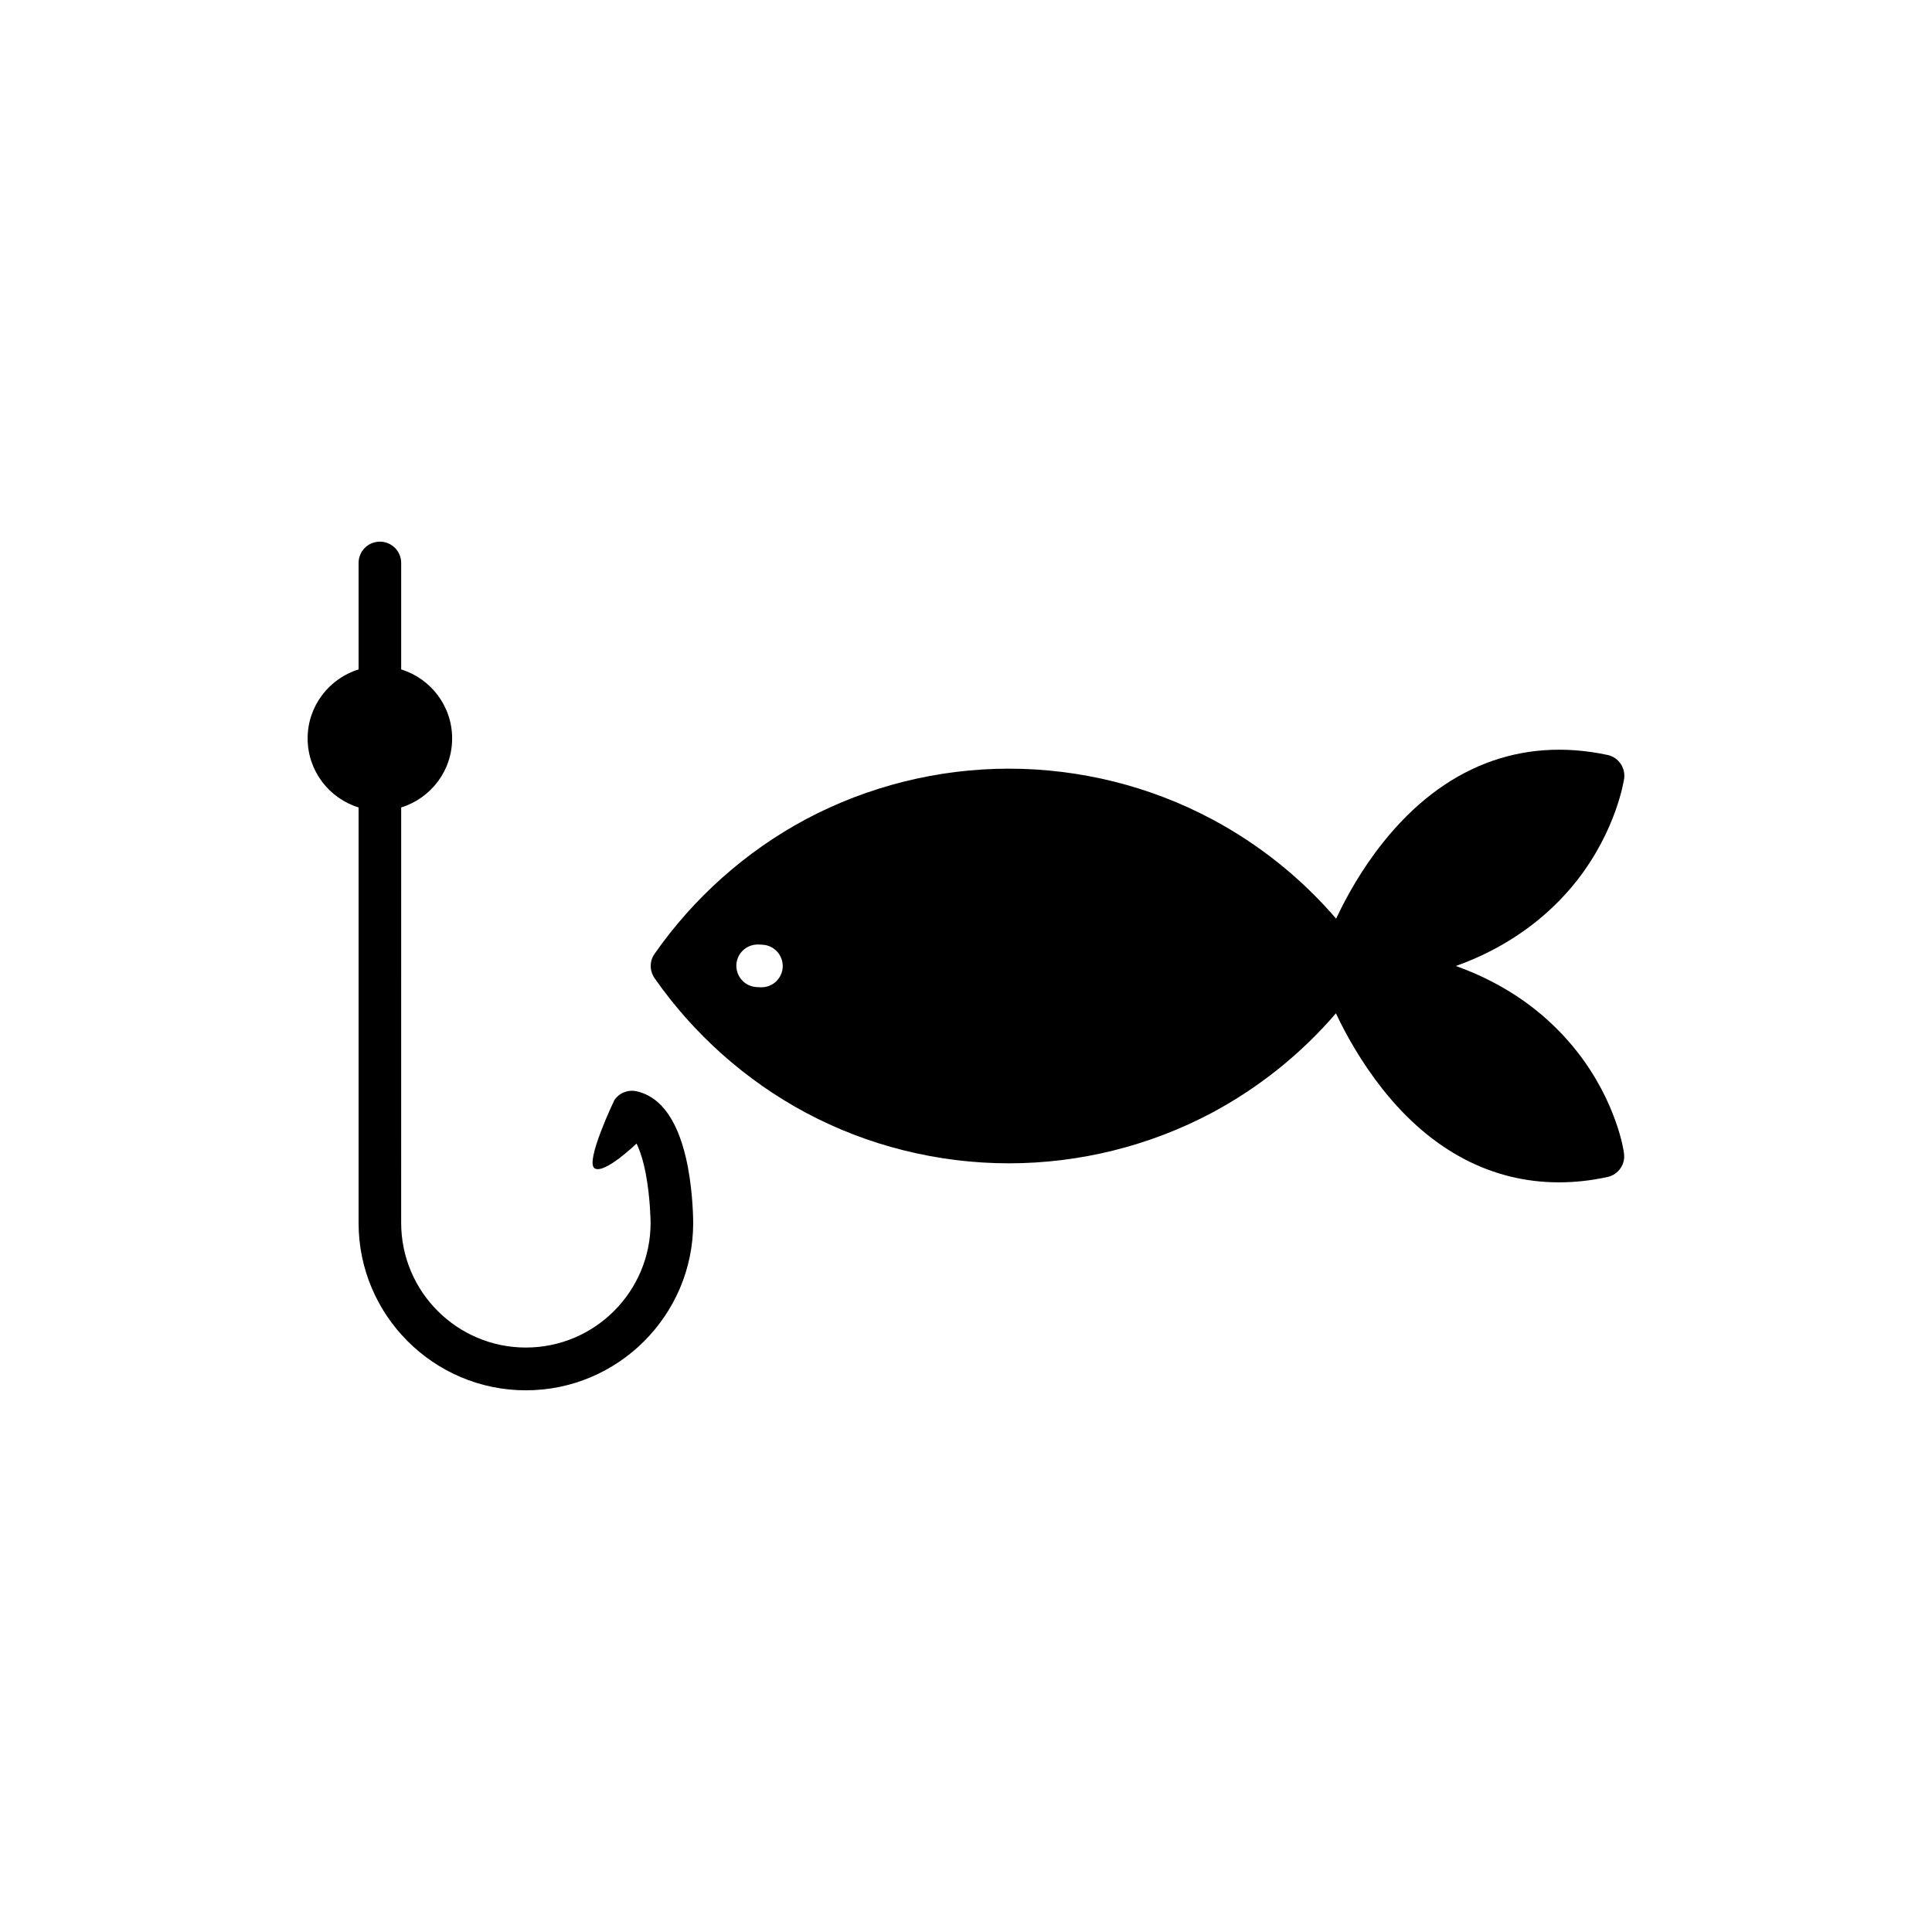
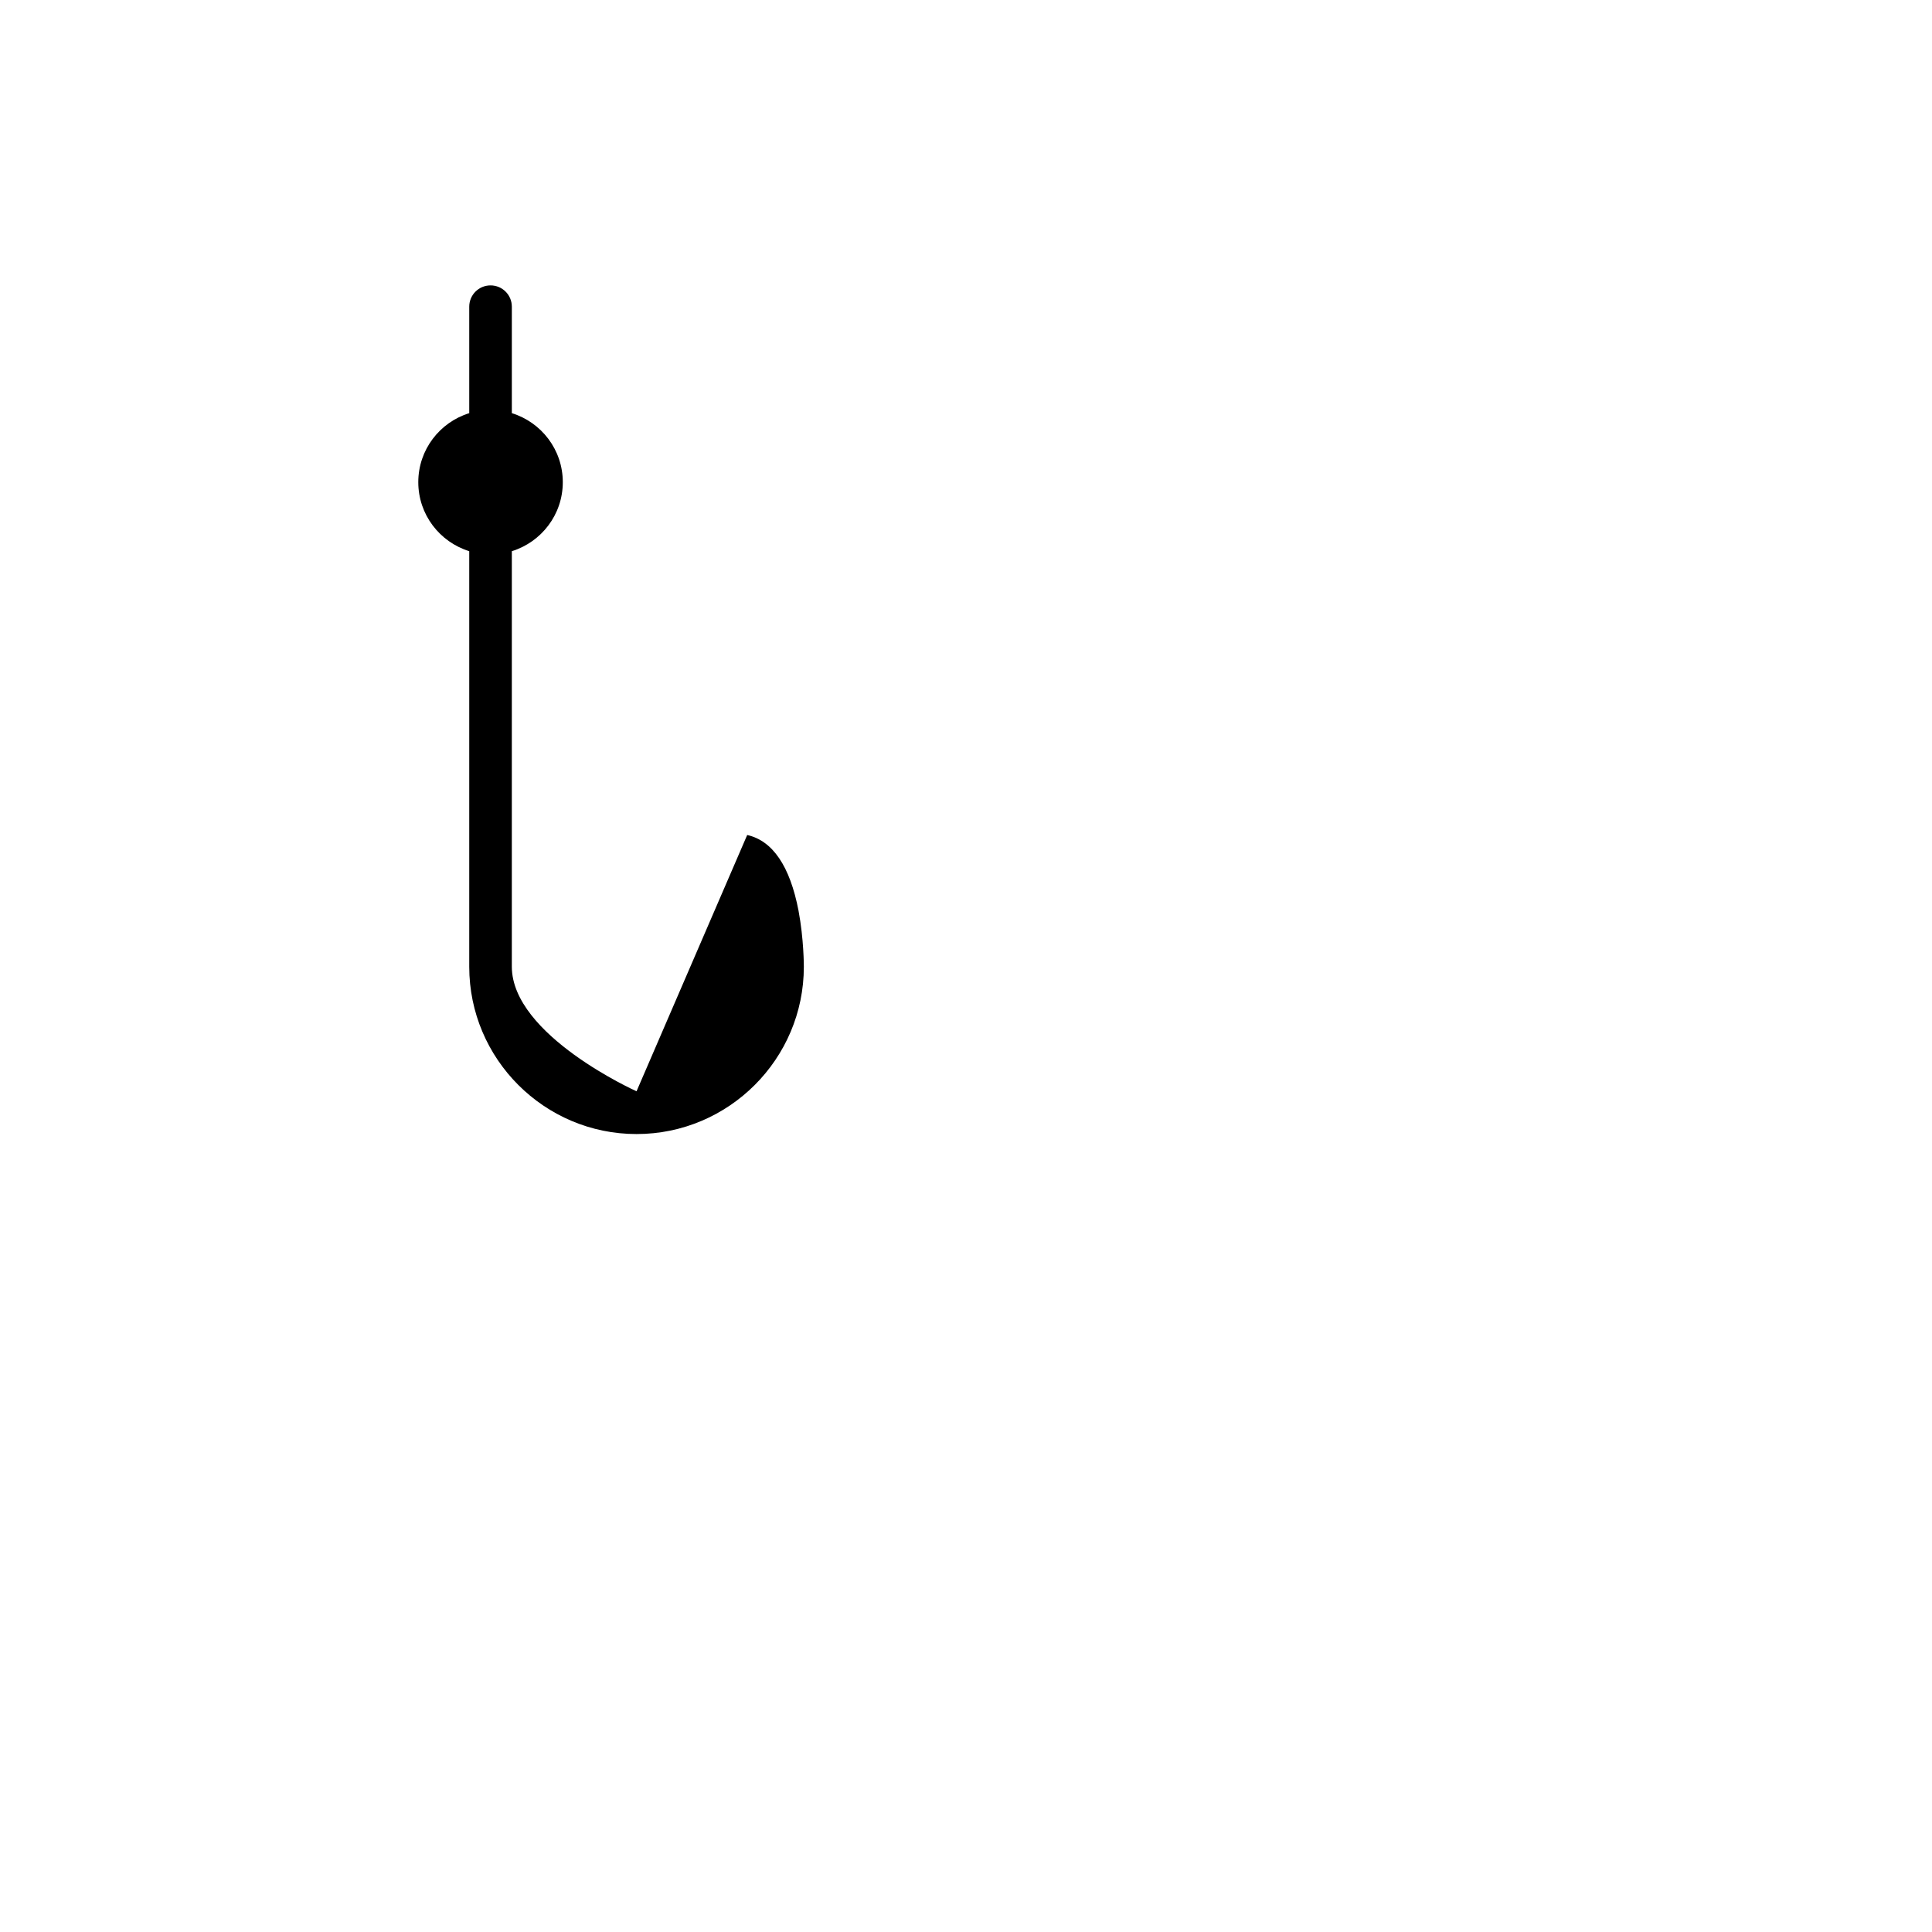
<svg xmlns="http://www.w3.org/2000/svg" fill="#000000" width="800px" height="800px" version="1.1" viewBox="144 144 512 512">
  <g>
-     <path d="m561.97 422.72c-6.098-7.758-13.805-14.105-22.922-18.742-2.922-1.512-5.996-2.82-9.219-3.981 3.223-1.16 6.297-2.469 9.219-3.981 9.117-4.684 16.828-10.984 22.922-18.742 10.379-13.301 12.344-26.348 12.445-26.902 0.402-2.922-1.512-5.691-4.383-6.297-22.922-4.887-43.527 3.125-59.5 23.176-5.644 7.055-9.723 14.41-12.445 20.203-9.219-10.73-20.402-19.699-32.898-26.348-16.426-8.766-35.016-13.402-53.809-13.402-18.742 0-37.332 4.637-53.809 13.402-15.922 8.516-29.773 20.859-40.102 35.668-1.359 1.914-1.359 4.484 0 6.449 10.328 14.812 24.184 27.156 40.102 35.668 16.426 8.766 35.016 13.402 53.809 13.402 18.742 0 37.332-4.637 53.809-13.402 12.445-6.648 23.629-15.617 32.848-26.348 2.719 5.793 6.852 13.148 12.496 20.254 12.898 16.223 28.867 24.535 46.602 24.535 4.18 0 8.465-0.453 12.848-1.41 2.871-0.605 4.836-3.375 4.383-6.297 0-0.555-1.965-13.605-12.395-26.906zm-216.18-17.078h-0.25l-1.008-0.051c-3.125-0.152-5.492-2.769-5.391-5.894 0.152-3.125 2.769-5.492 5.894-5.391l1.008 0.051c3.125 0.152 5.492 2.769 5.391 5.894-0.152 3.023-2.621 5.391-5.644 5.391z" />
-     <path d="m312.69 433.2c-2.266-0.504-4.637 0.453-5.894 2.367 0 0-7.809 16.324-5.238 18.035 2.57 1.715 11.133-6.551 11.133-6.551 0.855 1.762 1.762 4.383 2.469 8.113 1.211 6.449 1.258 12.848 1.258 12.898 0 18.238-14.812 33.051-33.051 33.051s-33.051-14.812-33.051-33.051l0.004-110.08c7.809-2.418 13.504-9.672 13.504-18.289 0-8.613-5.691-15.871-13.504-18.289v-28.215c0-3.125-2.519-5.644-5.644-5.644s-5.644 2.519-5.644 5.644v28.215c-7.809 2.418-13.504 9.672-13.504 18.289 0 8.613 5.691 15.871 13.504 18.289v110.13c0 24.434 19.902 44.336 44.336 44.336 24.434 0 44.336-19.902 44.336-44.336 0-0.301 0-7.356-1.41-14.863-2.266-11.789-6.852-18.539-13.602-20.051z" />
+     <path d="m312.69 433.2s-33.051-14.812-33.051-33.051l0.004-110.08c7.809-2.418 13.504-9.672 13.504-18.289 0-8.613-5.691-15.871-13.504-18.289v-28.215c0-3.125-2.519-5.644-5.644-5.644s-5.644 2.519-5.644 5.644v28.215c-7.809 2.418-13.504 9.672-13.504 18.289 0 8.613 5.691 15.871 13.504 18.289v110.13c0 24.434 19.902 44.336 44.336 44.336 24.434 0 44.336-19.902 44.336-44.336 0-0.301 0-7.356-1.41-14.863-2.266-11.789-6.852-18.539-13.602-20.051z" />
  </g>
</svg>